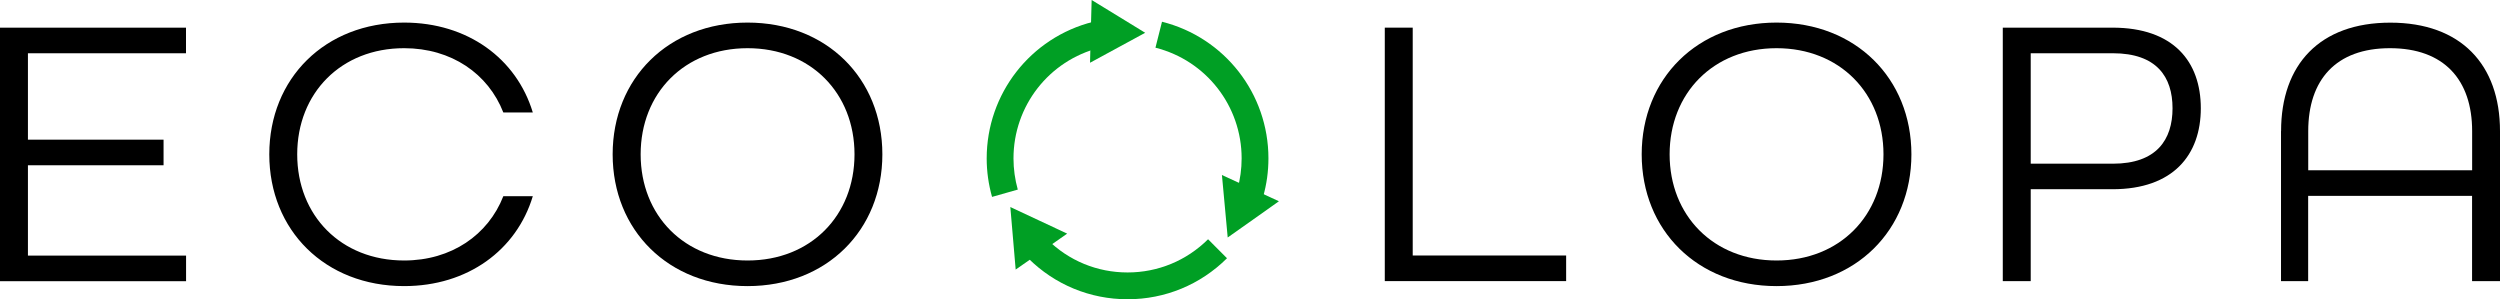
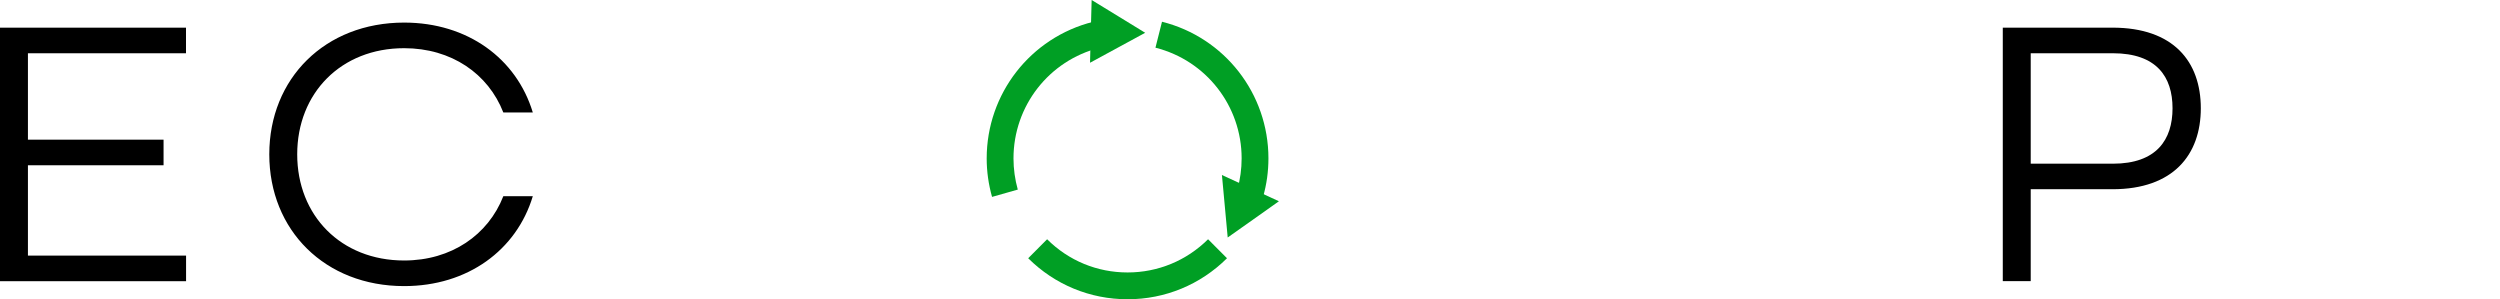
<svg xmlns="http://www.w3.org/2000/svg" id="_レイヤー_2" viewBox="0 0 355.38 42.54">
  <defs>
    <style>.cls-1,.cls-2{stroke-width:0px;}.cls-2{fill:#009f24;}</style>
  </defs>
  <g id="_ヘッダー_フッター">
    <path class="cls-1" d="m0,3.93h26.44v3.64H3.97v12.28h19.28v3.64H3.97v12.84h22.48v3.64H0V3.93Z" />
    <path class="cls-1" d="m38.28,21.94c0-10.8,7.93-18.73,19.17-18.73,9.03,0,15.98,5.12,18.29,12.78h-4.19c-2.15-5.51-7.38-9.14-14.1-9.14-8.98,0-15.2,6.39-15.2,15.09s6.22,15.09,15.2,15.09c6.72,0,11.95-3.64,14.1-9.14h4.19c-2.31,7.66-9.25,12.78-18.29,12.78-11.24,0-19.17-7.93-19.17-18.73Z" />
-     <path class="cls-1" d="m87.09,21.94c0-10.8,7.93-18.73,19.17-18.73s19.17,7.93,19.17,18.73-7.93,18.73-19.17,18.73-19.17-7.93-19.17-18.73Zm34.38,0c0-8.7-6.22-15.09-15.2-15.09s-15.2,6.39-15.2,15.09,6.22,15.09,15.2,15.09,15.2-6.39,15.2-15.09Z" />
-     <polygon class="cls-2" points="143.62 29.43 147.66 31.32 151.7 33.21 148.04 35.77 144.38 38.32 144 33.87 143.62 29.43" />
    <polygon class="cls-2" points="162.79 4.66 158.87 6.79 154.95 8.92 155.06 4.46 155.18 0 158.99 2.33 162.79 4.66" />
    <polygon class="cls-2" points="174.52 33.76 174.11 29.32 173.7 24.88 177.75 26.74 181.8 28.61 178.16 31.19 174.52 33.76" />
    <path class="cls-2" d="m141.02,27.98c-.5-1.77-.76-3.61-.76-5.46,0-9.19,6.22-17.18,15.13-19.42l.93,3.69c-7.21,1.81-12.25,8.28-12.25,15.73,0,1.5.21,2.99.61,4.43l-3.66,1.04Z" />
    <path class="cls-2" d="m179.56,27.98l-3.67-1.04c.41-1.44.61-2.93.61-4.43,0-7.44-5.04-13.91-12.25-15.73l.93-3.69c8.91,2.24,15.13,10.23,15.13,19.42,0,1.85-.25,3.69-.76,5.46Z" />
    <path class="cls-2" d="m160.29,42.54c-5.33,0-10.35-2.07-14.13-5.83l2.69-2.7c3.06,3.05,7.12,4.72,11.44,4.72s8.38-1.68,11.44-4.72l2.69,2.7c-3.78,3.76-8.8,5.83-14.13,5.83Z" />
-     <path class="cls-1" d="m196.85,3.93h3.97v32.39h21.81v3.64h-25.78V3.93Z" />
-     <path class="cls-1" d="m233.37,21.94c0-10.8,7.93-18.73,19.17-18.73s19.17,7.93,19.17,18.73-7.93,18.73-19.17,18.73-19.17-7.93-19.17-18.73Zm34.37,0c0-8.7-6.22-15.09-15.2-15.09s-15.2,6.39-15.2,15.09,6.22,15.09,15.2,15.09,15.2-6.39,15.2-15.09Z" />
    <path class="cls-1" d="m284.7,3.93h15.59c8.7,0,12.56,4.85,12.56,11.46s-3.91,11.51-12.56,11.51h-11.62v13.06h-3.97V3.93Zm15.65,19.34c6.22,0,8.48-3.42,8.48-7.88s-2.26-7.82-8.48-7.82h-11.68v15.7h11.68Z" />
-     <path class="cls-1" d="m324.26,18.64c0-9.48,5.51-15.42,15.53-15.42s15.59,5.95,15.59,15.42v21.32h-3.97v-12.12h-23.3v12.12h-3.86v-21.32Zm27.16,5.56v-5.56c0-7.27-3.97-11.79-11.68-11.79s-11.62,4.52-11.62,11.79v5.56h23.3Z" />
  </g>
</svg>